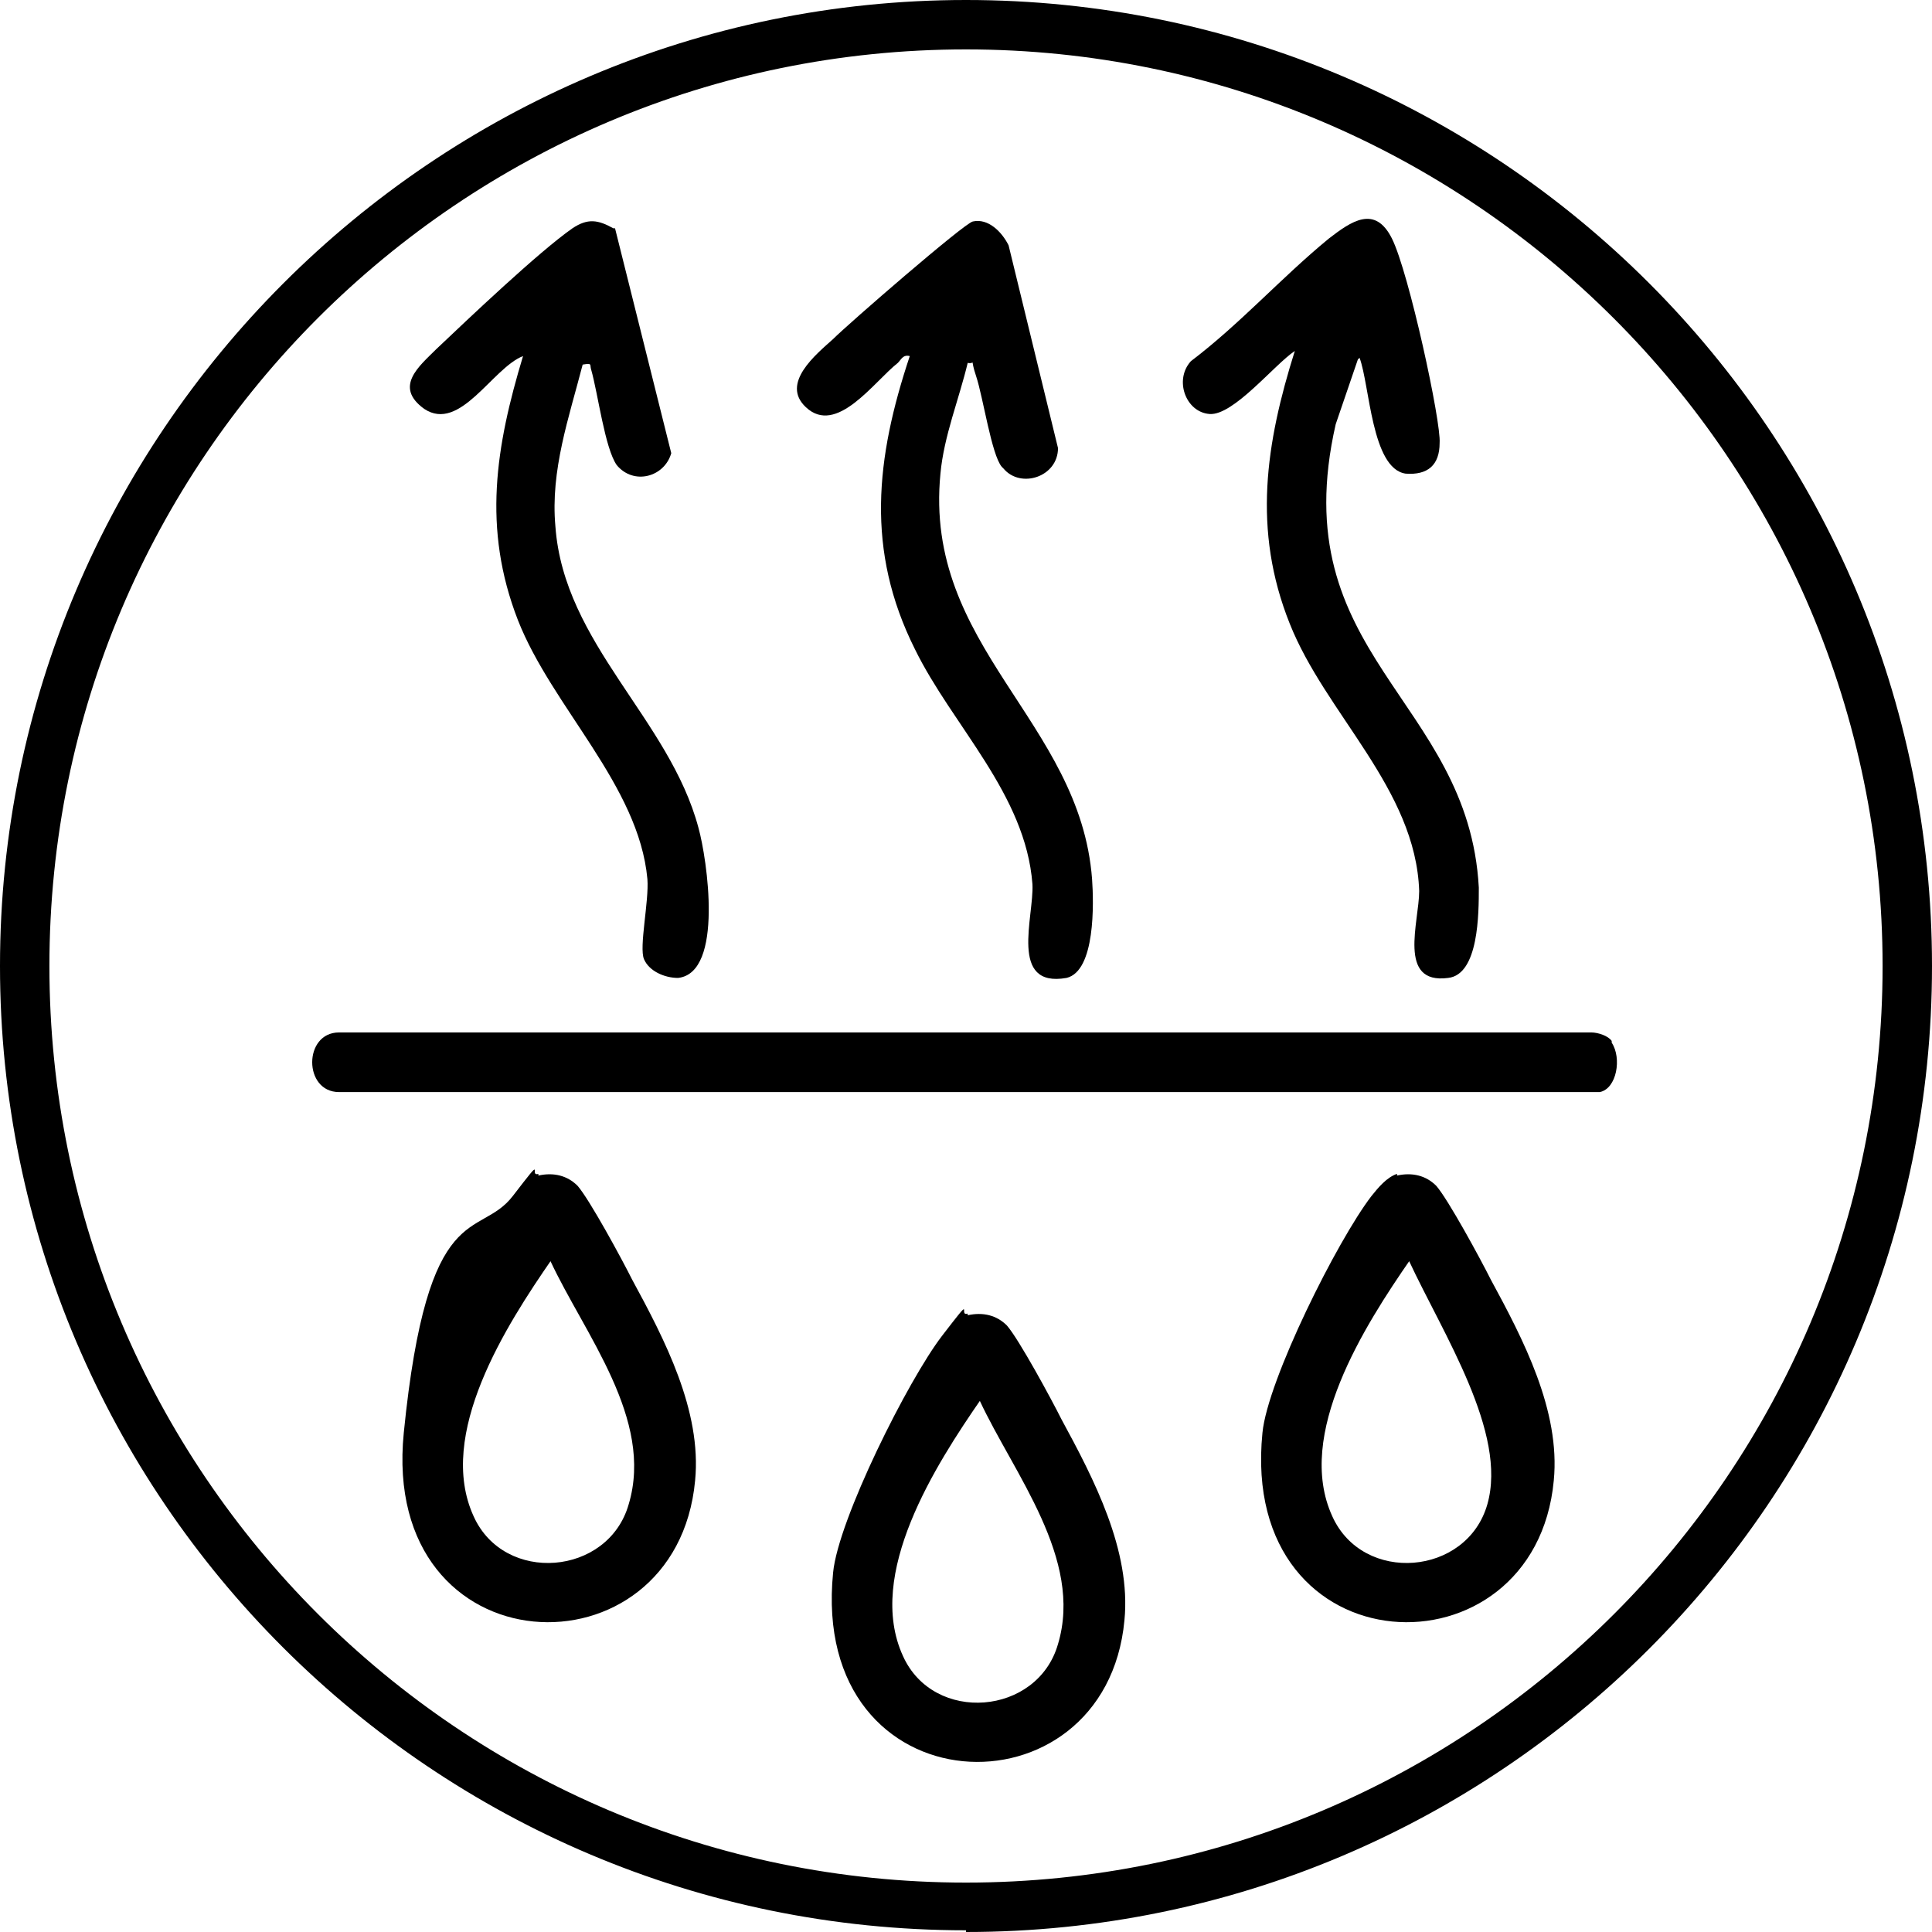
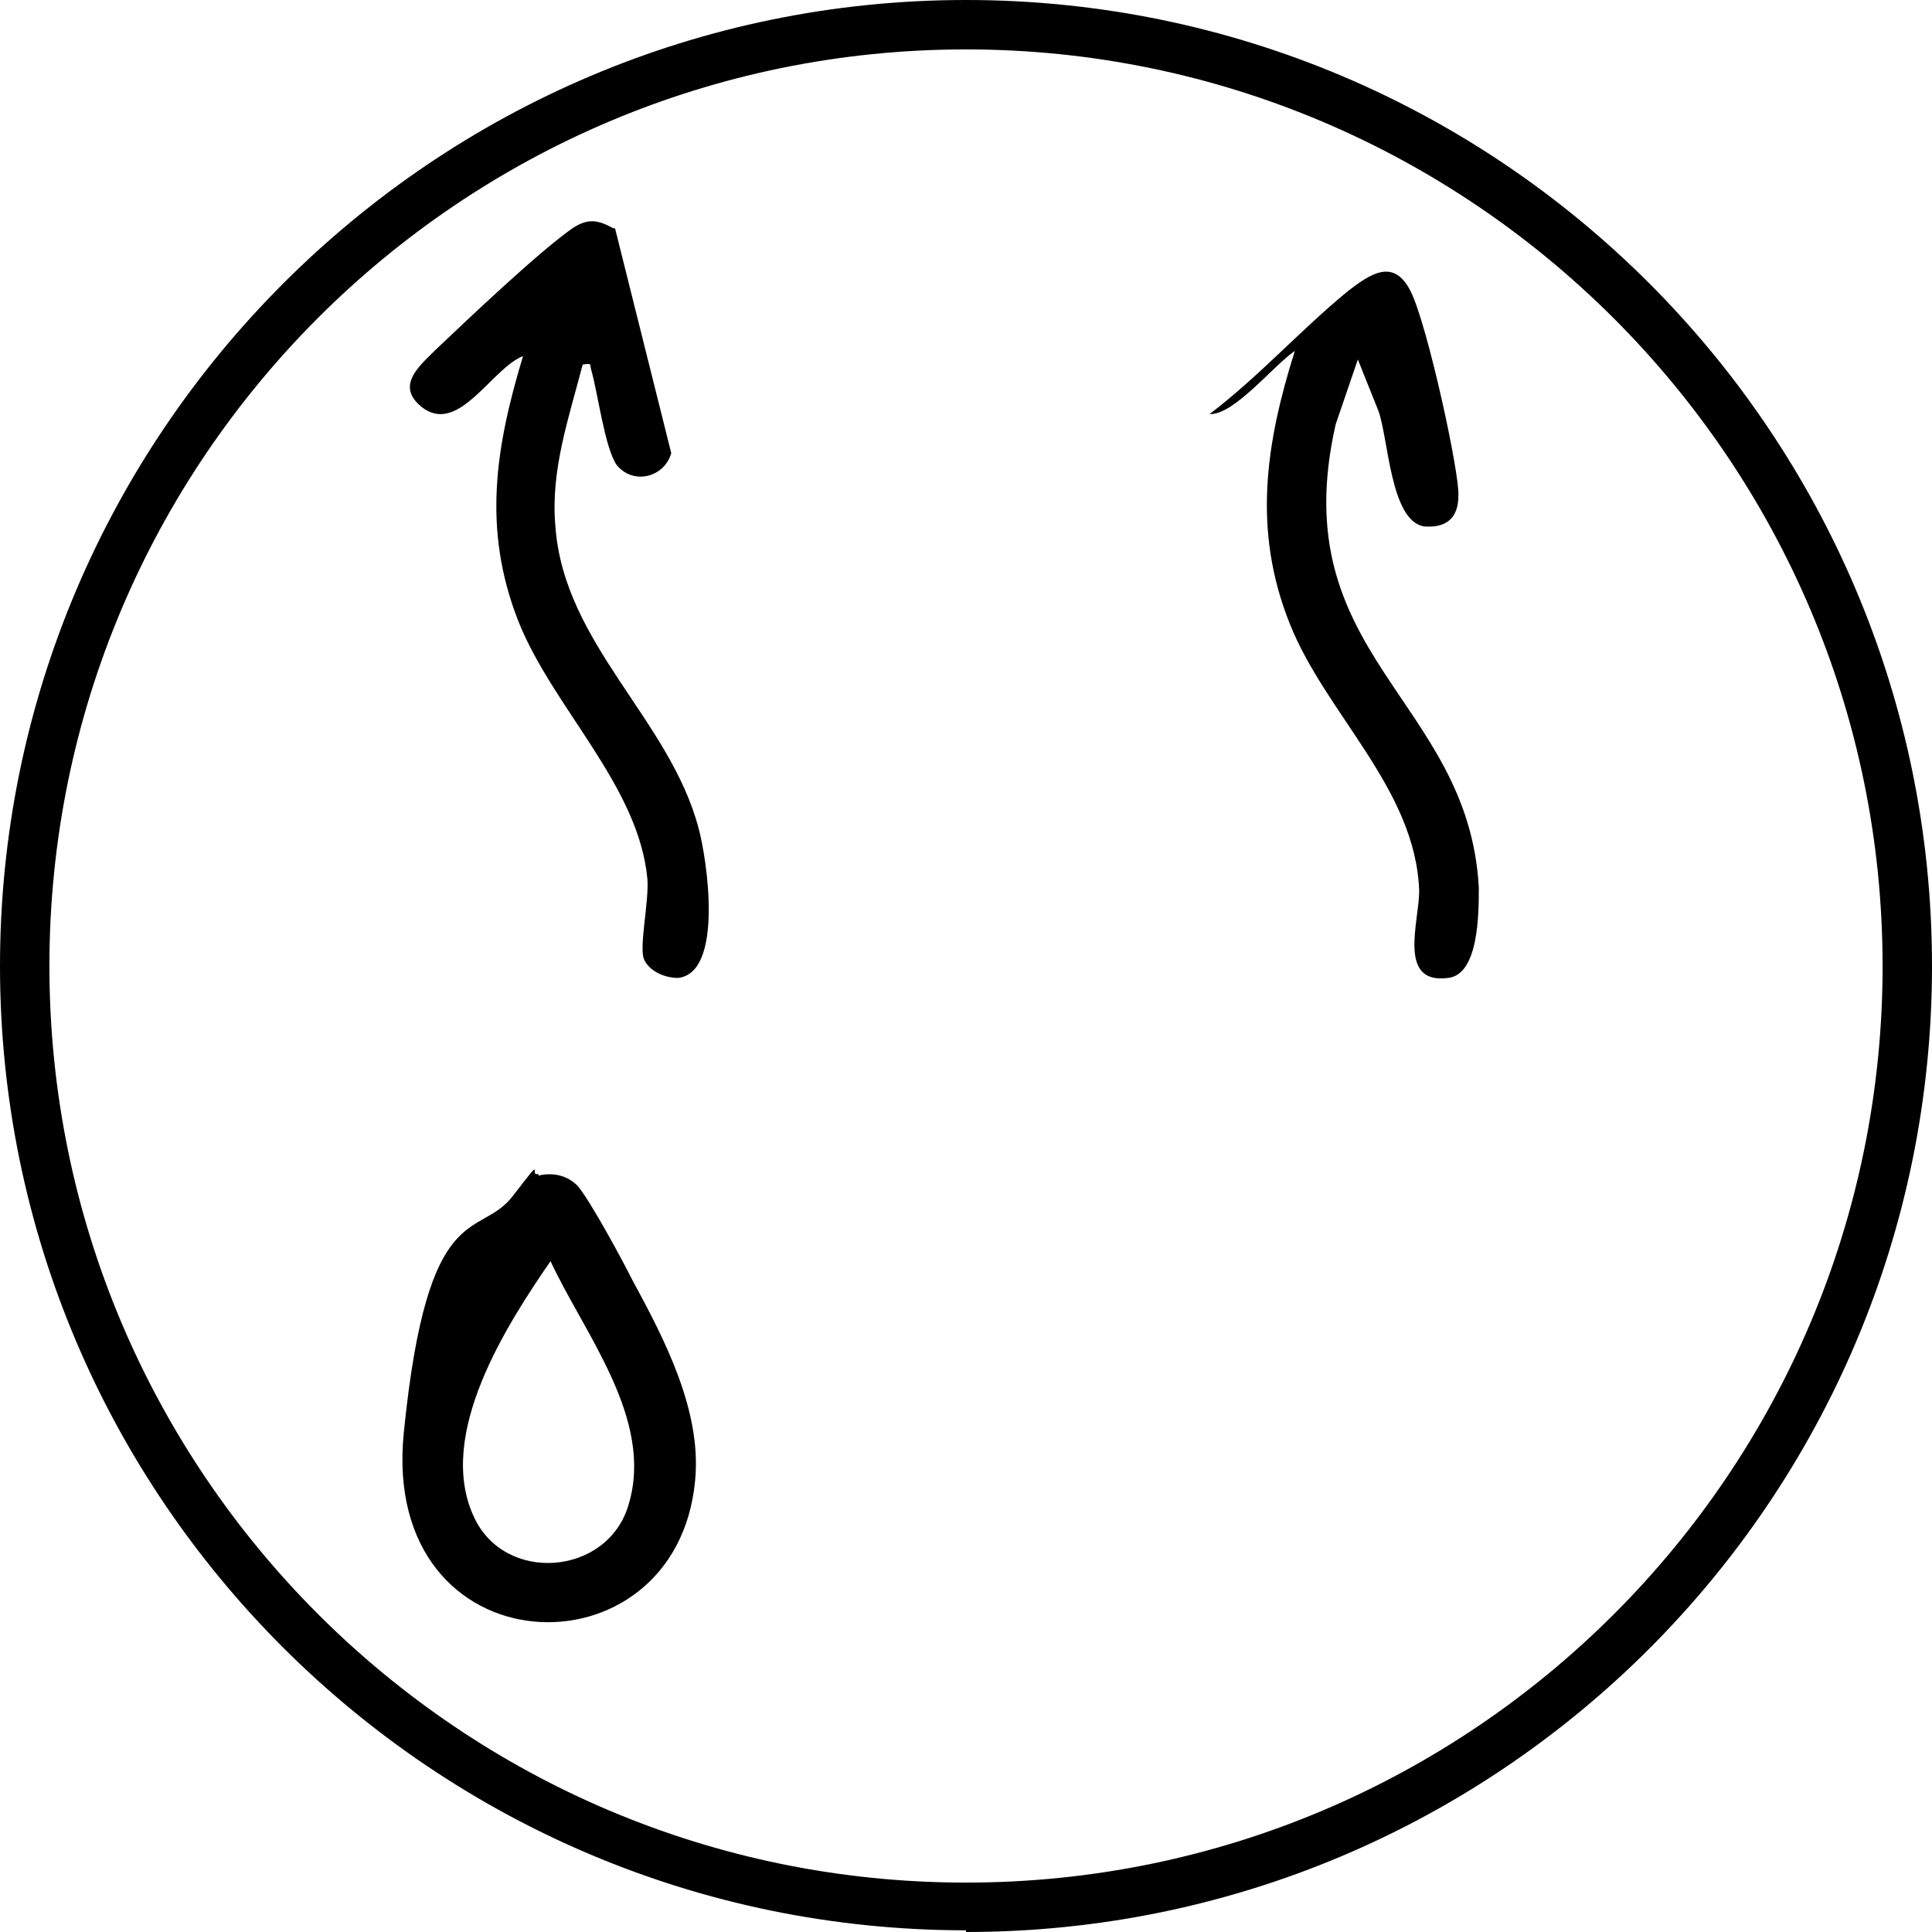
<svg xmlns="http://www.w3.org/2000/svg" viewBox="0 0 113.4 113.4" version="1.1" id="Layer_1">
  <path d="M56.7,113.3C25.4,113.3,0,87.9,0,56.7S25.4,0,56.7,0s56.7,25.4,56.7,56.7-25.4,56.7-56.7,56.7ZM56.7,2.9C27,2.9,2.9,27,2.9,56.7s24.1,53.8,53.8,53.8,53.8-24.1,53.8-53.8S86.3,2.9,56.7,2.9Z" />
  <g>
-     <path d="M94.6,61.2c.6.9.3,2.7-.7,2.9H19.9c-2.1,0-2.1-3.5,0-3.5h73.5c.4,0,1,.2,1.2.5Z" />
-     <path d="M58.8,27.4c-.6-.7-1.1-4.1-1.5-5.3s0-.7-.5-.8c-.5,2.1-1.4,4.3-1.6,6.5-1,10.2,8.2,14.5,8.9,23.8.1,1.4.2,5.4-1.5,5.8-3.4.6-1.9-3.6-2-5.5-.4-5.3-4.7-9.3-6.9-13.8-2.9-5.8-2.3-11.2-.3-17.2-.4-.1-.5.2-.7.4-1.4,1.1-3.6,4.3-5.4,2.6-1.5-1.4.6-3.1,1.6-4,.9-.9,7.7-6.8,8.2-6.9.9-.2,1.7.6,2.1,1.4l2.9,11.9c0,1.7-2.2,2.4-3.2,1.2Z" />
-     <path d="M79.7,21.1l-1.3,3.8c-3.1,13.6,7.8,16.1,8.4,27.2,0,1.5,0,5.1-1.8,5.3-3,.4-1.7-3.3-1.7-5.1-.2-6-5.5-10.4-7.6-15.7-2.2-5.5-1.4-10.6.3-16-1.2.8-3.6,3.8-5,3.7s-2.1-2-1.1-3.1c2.9-2.2,5.3-4.9,8.1-7.2,1.3-1,2.7-2,3.7,0s2.9,10.8,2.8,12c0,1.3-.7,1.9-2,1.8-2-.3-2.1-5.2-2.7-6.8Z" />
+     <path d="M79.7,21.1l-1.3,3.8c-3.1,13.6,7.8,16.1,8.4,27.2,0,1.5,0,5.1-1.8,5.3-3,.4-1.7-3.3-1.7-5.1-.2-6-5.5-10.4-7.6-15.7-2.2-5.5-1.4-10.6.3-16-1.2.8-3.6,3.8-5,3.7c2.9-2.2,5.3-4.9,8.1-7.2,1.3-1,2.7-2,3.7,0s2.9,10.8,2.8,12c0,1.3-.7,1.9-2,1.8-2-.3-2.1-5.2-2.7-6.8Z" />
    <path d="M36.1,13.4l3.3,13.2c-.4,1.4-2.2,1.9-3.2.7-.7-1-1.1-4.2-1.5-5.6-.1-.3.1-.4-.5-.3-.8,3.1-1.9,6.2-1.6,9.5.5,6.9,6.7,11.3,8.4,17.7.5,1.8,1.5,8.5-1.2,8.8-.8,0-1.7-.4-2-1.1s.3-3.4.2-4.7c-.5-5.5-5.6-10.1-7.6-15.2-2.1-5.4-1.3-10.2.3-15.5-1.8.7-3.7,4.5-5.8,3.1-1.8-1.3-.3-2.5.7-3.5,1.9-1.8,6-5.7,8-7.1.9-.6,1.5-.5,2.4,0Z" />
    <g>
      <path d="M31.6,69c.9-.2,1.7,0,2.3.6.7.8,2.6,4.3,3.2,5.5,1.9,3.5,4.1,7.7,3.7,11.8-1.1,11.8-18.5,11.2-17.1-2.8s4.4-11.3,6.4-13.9.9-1.1,1.5-1.3ZM32.4,73.9c-2.7,3.9-6.8,10.3-4.6,15.1,1.8,4,7.9,3.5,9.1-.7,1.5-5-2.6-10-4.6-14.3Z" />
-       <path d="M82,69c.9-.2,1.7,0,2.3.6.7.8,2.6,4.3,3.2,5.5,1.9,3.5,4.1,7.7,3.7,11.8-1.1,11.8-18.5,11.2-17.1-2.8.3-3.1,4.4-11.3,6.4-13.9.4-.5.9-1.1,1.5-1.3ZM82.8,73.9c-2.7,3.9-6.8,10.3-4.6,15.1,1.8,4,7.9,3.5,9.1-.7s-2.6-10-4.6-14.3Z" />
    </g>
-     <path d="M56.8,77.2c.9-.2,1.7,0,2.3.6.7.8,2.6,4.3,3.2,5.5,1.9,3.5,4.1,7.7,3.7,11.8-1.1,11.8-18.5,11.2-17.1-2.8.3-3.1,4.4-11.3,6.4-13.9s.9-1.1,1.5-1.3ZM57.6,82.1c-2.7,3.9-6.8,10.3-4.6,15.1,1.8,4,7.9,3.5,9.1-.7,1.5-5-2.6-10-4.6-14.3Z" />
  </g>
</svg>